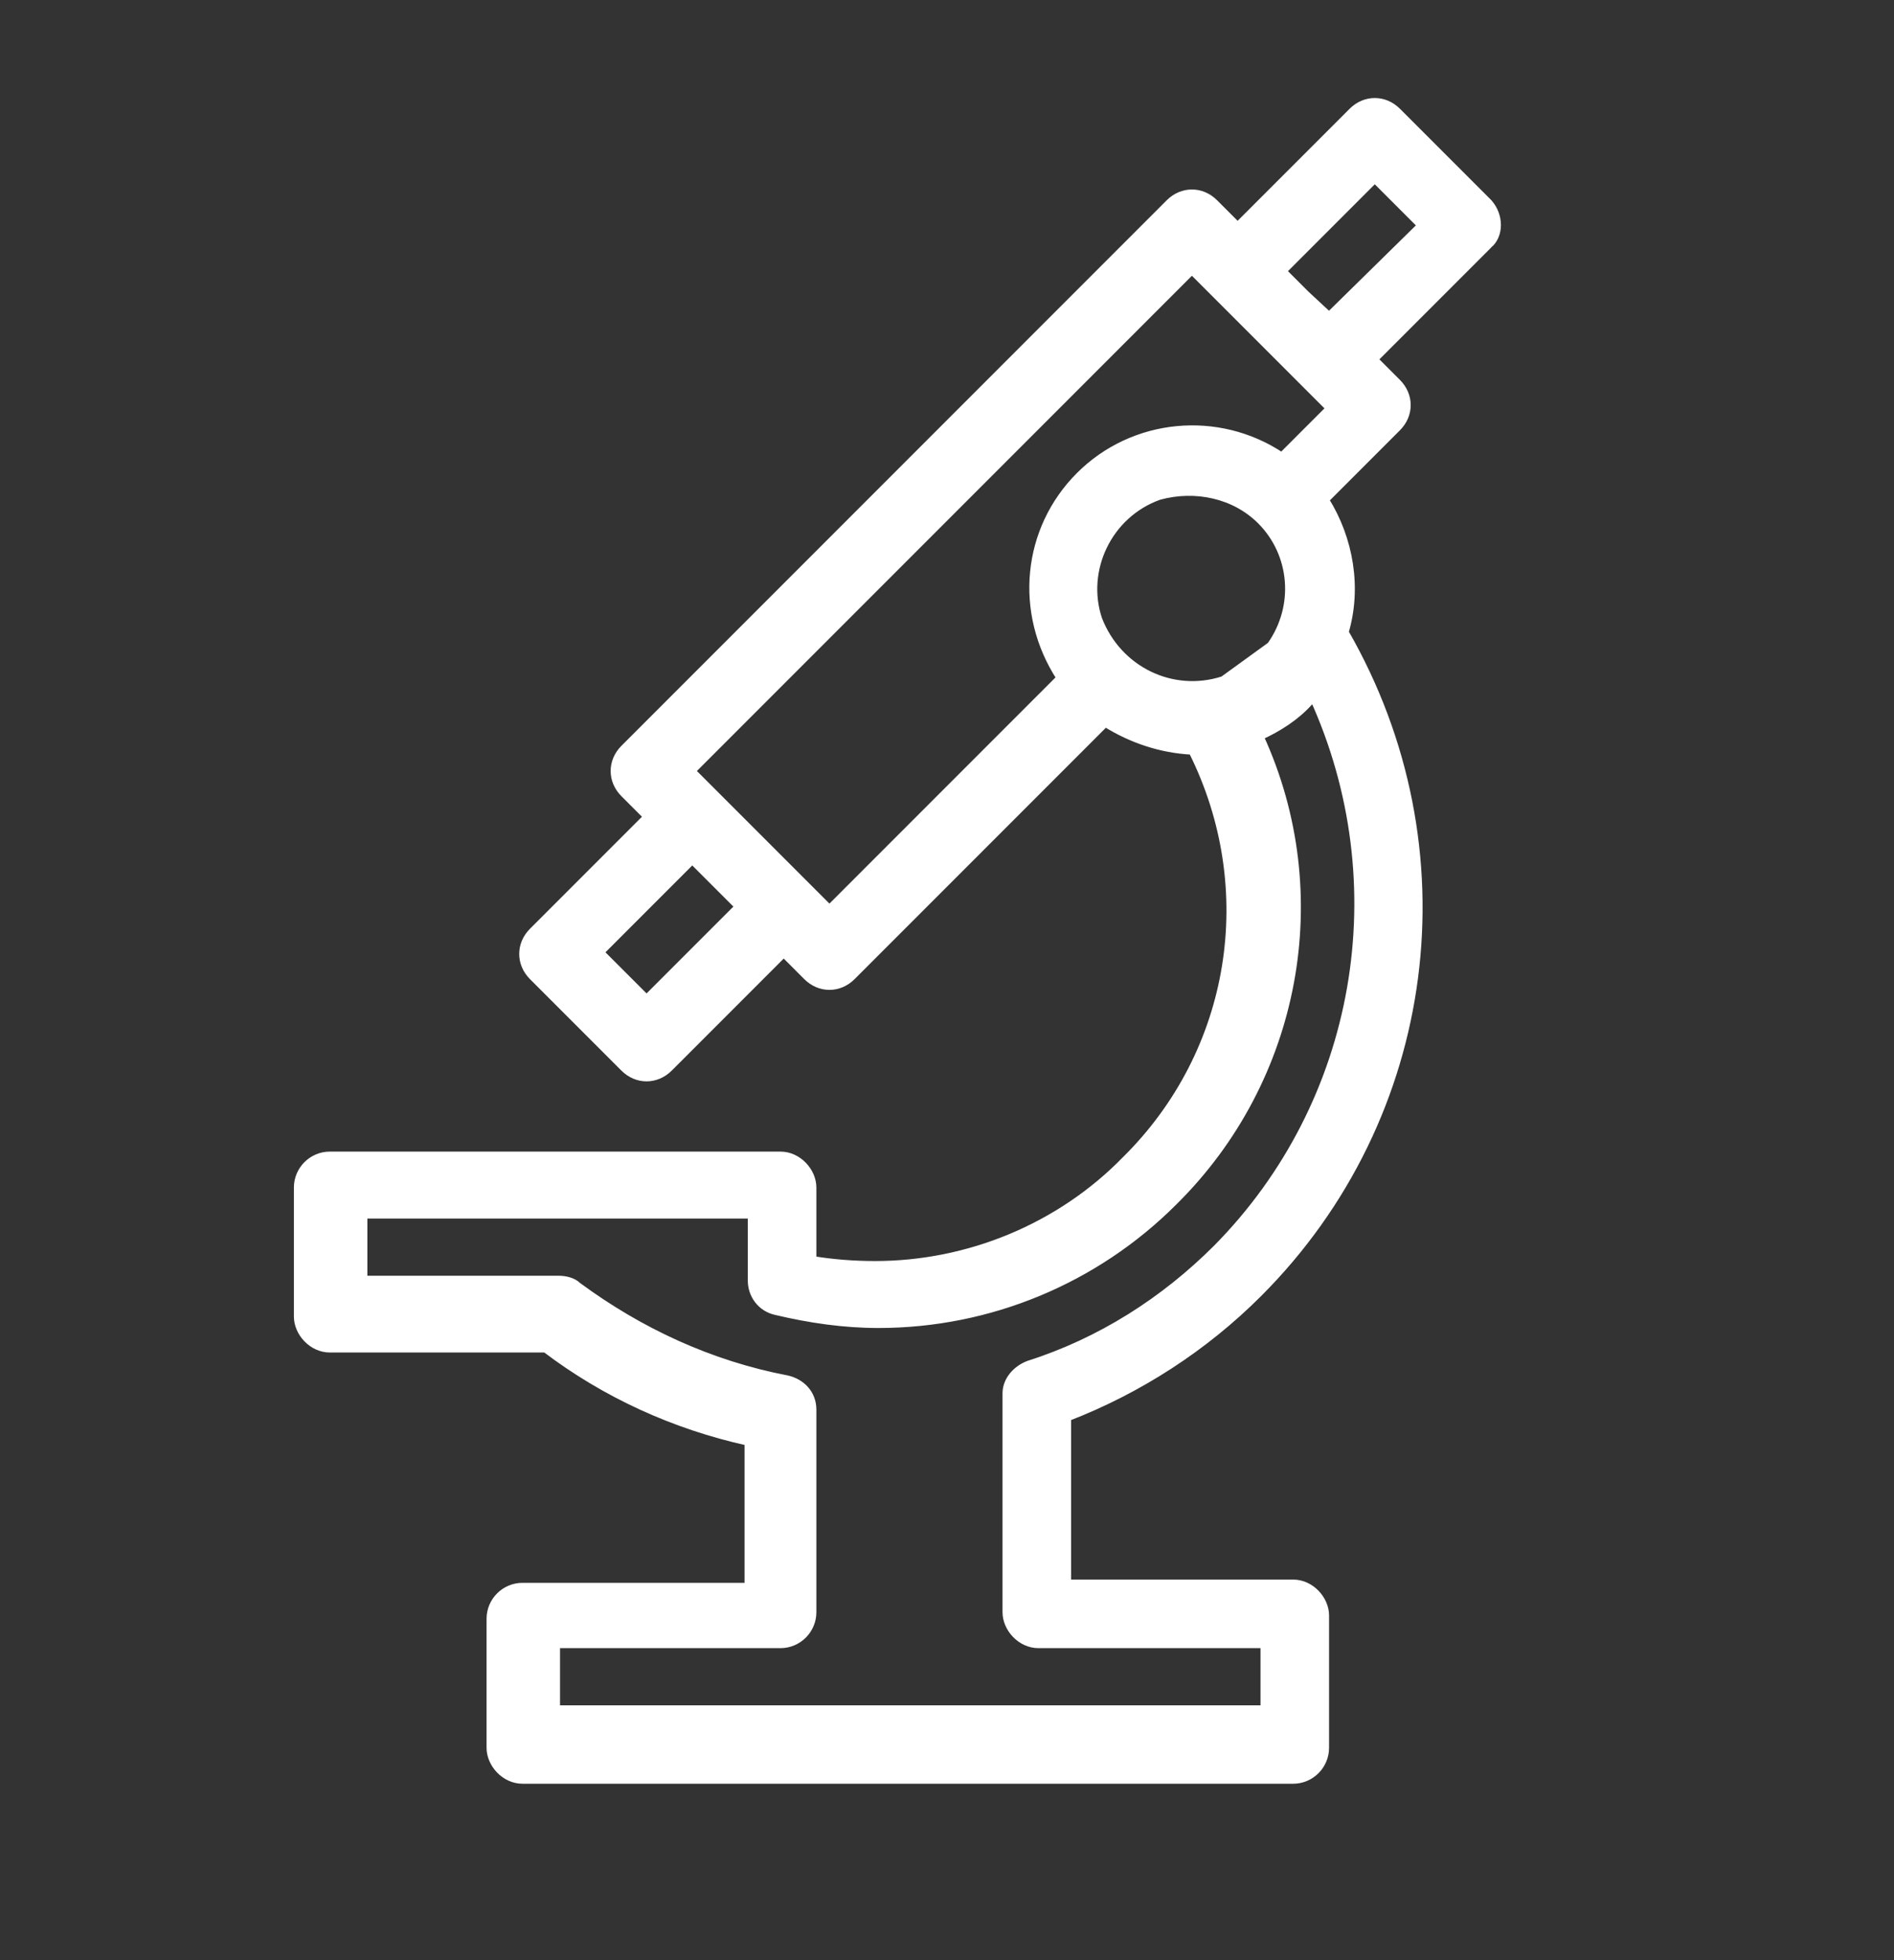
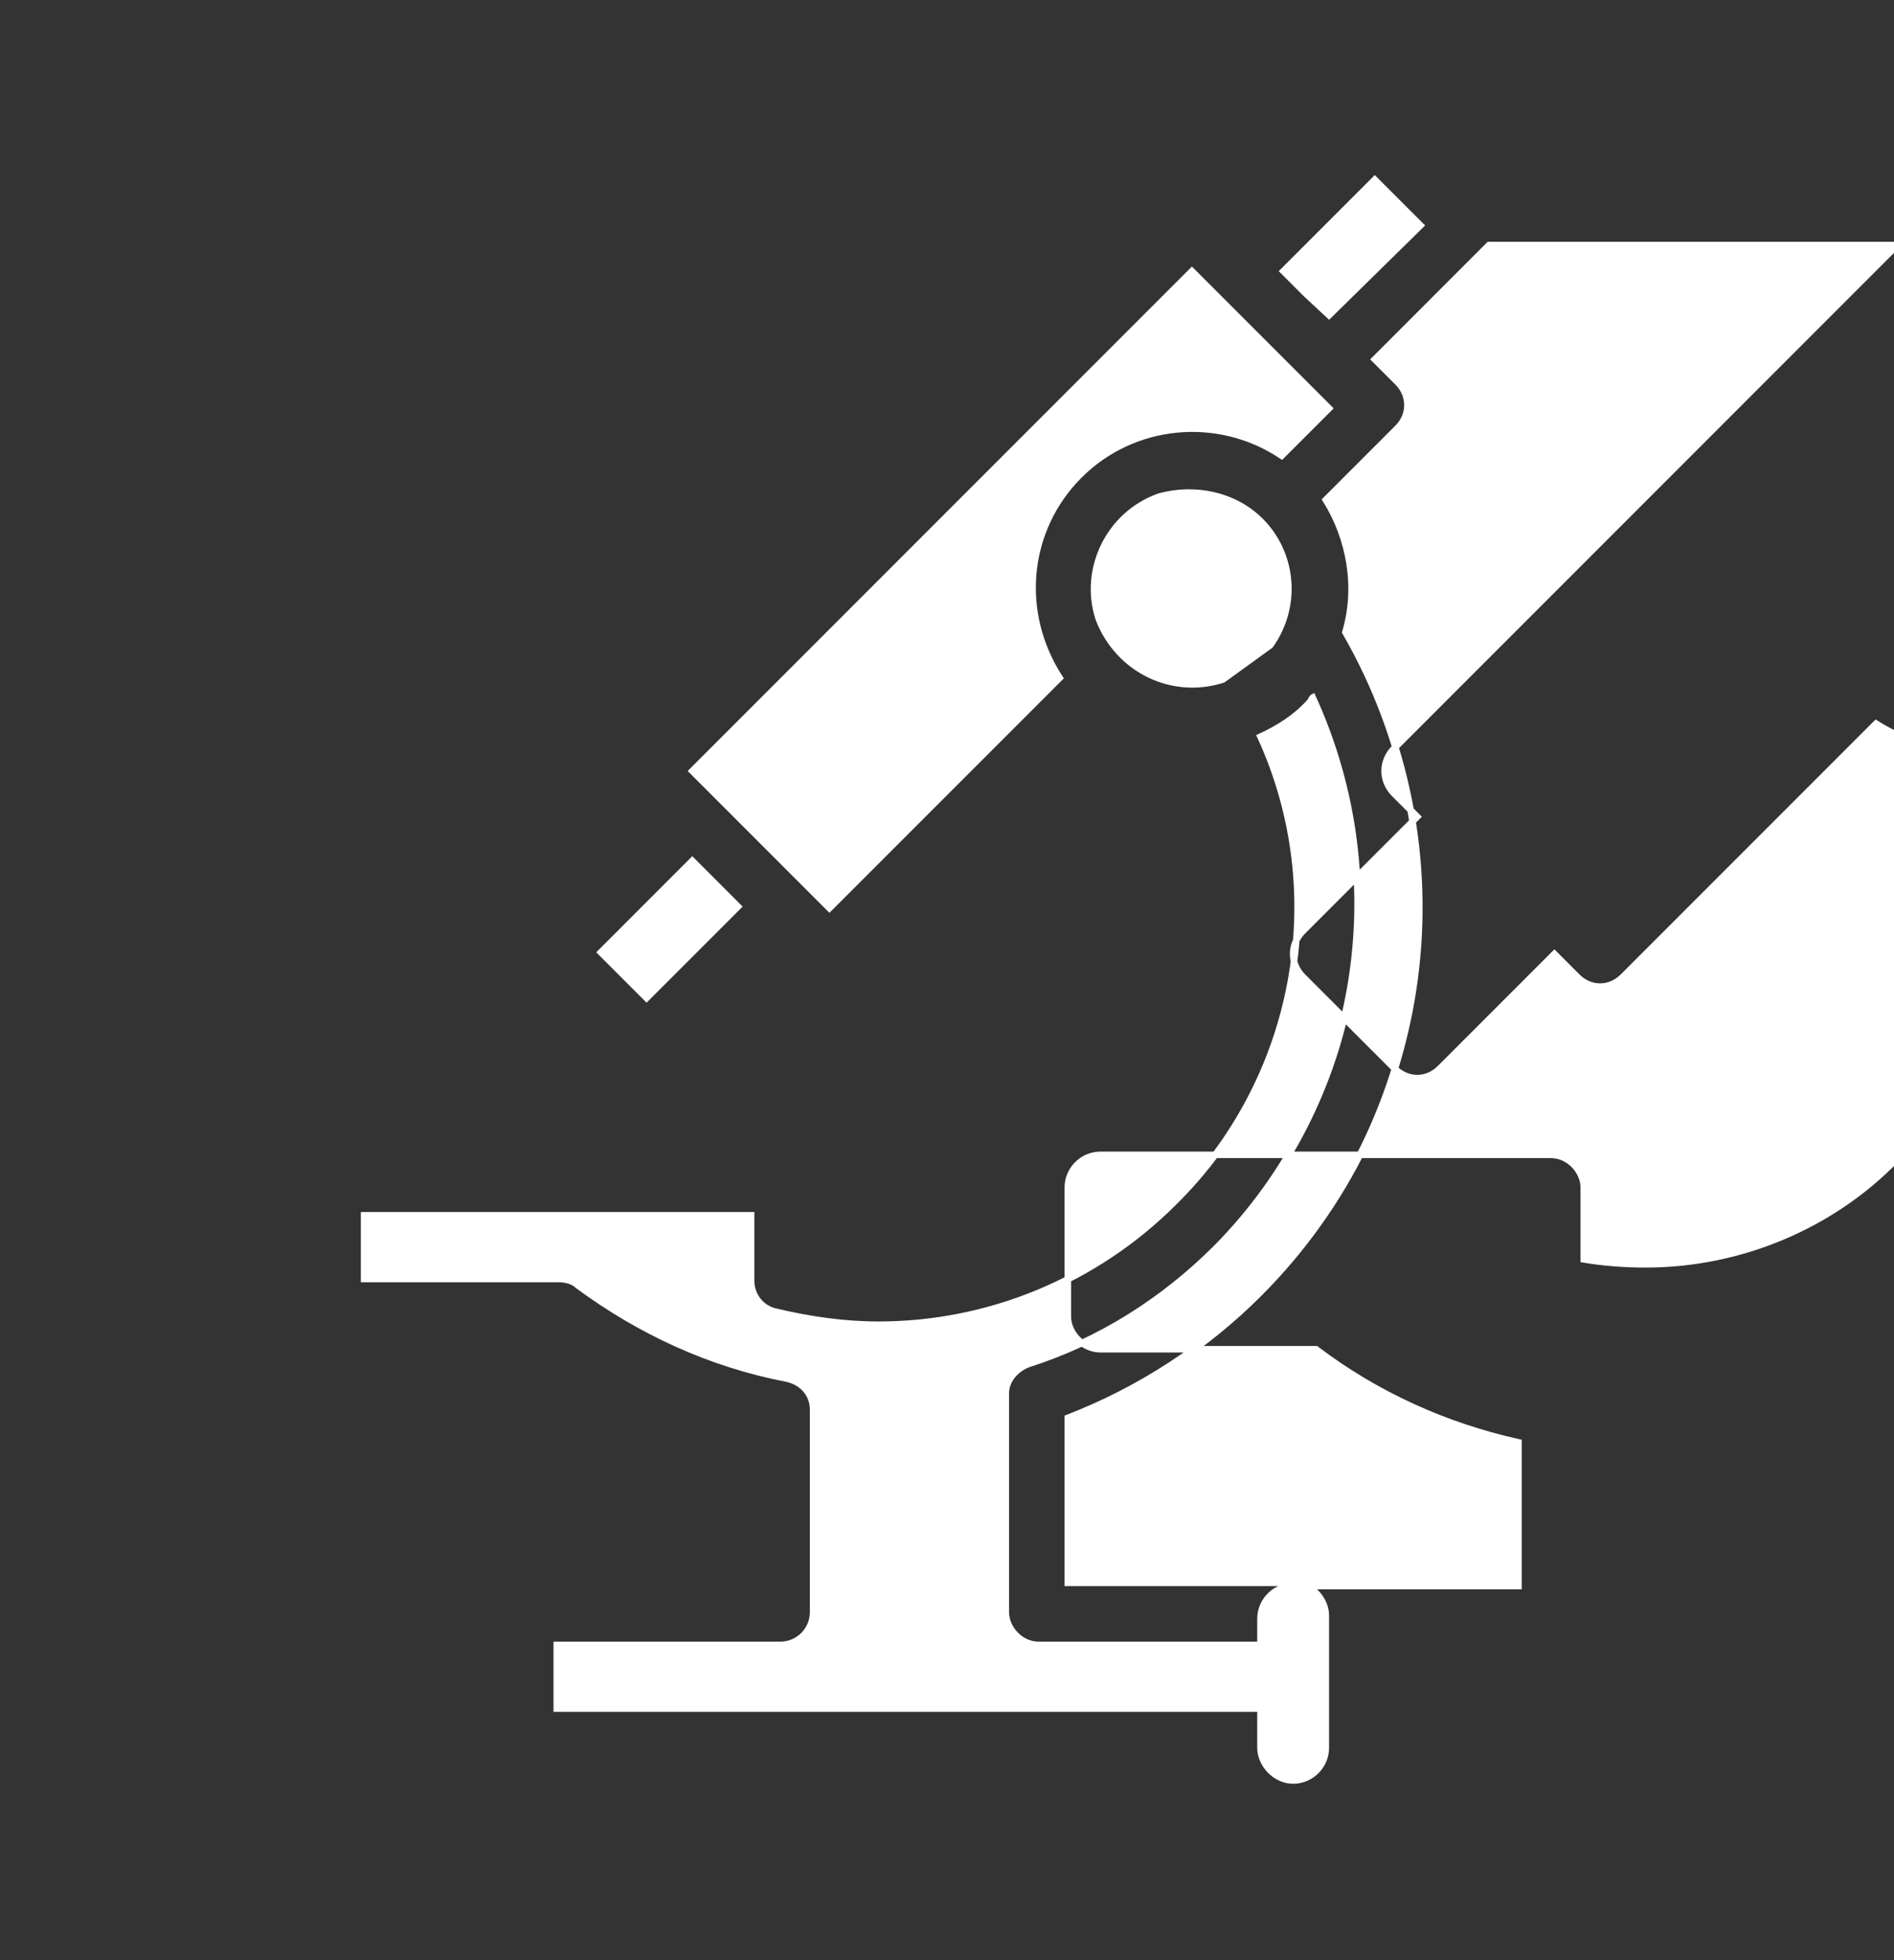
<svg xmlns="http://www.w3.org/2000/svg" version="1.2" viewBox="0 0 116 120" width="116" height="120">
  <rect x="0" y="0" width="116" height="120" fill="#333333" stroke="none" />
  <style>.a{fill:#fff;stroke:#fff;stroke-miterlimit:10;stroke-width:.4}</style>
-   <path fill-rule="evenodd" class="a" d="m91.2 15l-7 7 1.4 1.4c0.8 0.8 0.8 2 0 2.8l-4.4 4.4c1.5 2.4 2 5.4 1.2 8.1 7.6 13.2 5.5 29.7-5.3 40.5-3.3 3.3-7.3 5.9-11.7 7.6v10.1h13.8c1.1 0 2 1 2 2v8.1c0 1.1-0.9 2-2 2h-47.2c-1.1 0-2-1-2-2v-7.9c0-1.1 0.9-2 2-2h13.8v-8.8c-4.5-1-8.7-2.9-12.4-5.7h-13.2c-1.1 0-2-1-2-2v-7.9c0-1.1 0.9-2 2-2h27.6c1.1 0 2 1 2 2v4.4c1.2 0.2 2.5 0.3 3.8 0.3 5.7 0 11.3-2.3 15.3-6.4 6.7-6.6 8.3-16.6 4.1-25-1.9-0.1-3.7-0.7-5.3-1.7l-15.5 15.5c-0.8 0.8-2 0.8-2.8 0l-1.4-1.4-7 7c-0.8 0.8-2 0.8-2.8 0l-5.6-5.6c-0.8-0.8-0.8-2 0-2.8l7-7-1.4-1.4c-0.8-0.8-0.8-2 0-2.8l33.4-33.4c0.8-0.8 2-0.8 2.8 0l1.4 1.4 7-7c0.8-0.8 2-0.8 2.8 0l5.6 5.6c0.7 0.8 0.7 2 0 2.6zm-9.8 10l-8.4-8.4-30.6 30.6 8.4 8.4 14.1-14.1c-2.6-4-2.1-9.1 1.2-12.4 3.3-3.3 8.5-3.8 12.4-1.2zm-1 17.7c-0.1 0.1-0.1 0.2-0.2 0.3-0.8 0.9-1.9 1.6-3 2.1 4.4 9.6 2.3 21-5.3 28.5-4.8 4.8-11.3 7.5-18.1 7.5-2.1 0-4.2-0.3-6.3-0.8-0.9-0.2-1.5-1-1.5-1.9v-4h-23.7v3.9h11.9c0.4 0 0.9 0.1 1.2 0.4 3.8 2.8 8.1 4.8 12.8 5.7 0.9 0.2 1.6 0.9 1.6 1.9v12.4c0 1.1-0.9 2-2 2h-13.7v3.9h43.3v-3.9h-13.8c-1.1 0-2-1-2-2v-13.4c0-0.8 0.6-1.5 1.4-1.8 4.4-1.4 8.3-3.9 11.5-7.1 8.8-8.9 11.1-22.3 5.9-33.7zm-9.4-12.3c-3.1 1.1-4.7 4.5-3.7 7.5 1.2 3.1 4.5 4.7 7.6 3.7l2.9-2.1c1.7-2.4 1.4-5.6-0.6-7.6-1.6-1.6-4-2.1-6.2-1.5zm-25.8 25.1l-2.8-2.8-5.6 5.6 2.8 2.8zm41.8-41.7l-2.8-2.8-5.6 5.6 1.4 1.4 1.4 1.3z" />
+   <path fill-rule="evenodd" class="a" d="m91.2 15l-7 7 1.4 1.4c0.8 0.8 0.8 2 0 2.8l-4.4 4.4c1.5 2.4 2 5.4 1.2 8.1 7.6 13.2 5.5 29.7-5.3 40.5-3.3 3.3-7.3 5.9-11.7 7.6v10.1h13.8c1.1 0 2 1 2 2v8.1c0 1.1-0.9 2-2 2c-1.1 0-2-1-2-2v-7.9c0-1.1 0.9-2 2-2h13.8v-8.8c-4.5-1-8.7-2.9-12.4-5.7h-13.2c-1.1 0-2-1-2-2v-7.9c0-1.1 0.9-2 2-2h27.6c1.1 0 2 1 2 2v4.4c1.2 0.2 2.5 0.3 3.8 0.3 5.7 0 11.3-2.3 15.3-6.4 6.7-6.6 8.3-16.6 4.1-25-1.9-0.1-3.7-0.7-5.3-1.7l-15.5 15.5c-0.8 0.8-2 0.8-2.8 0l-1.4-1.4-7 7c-0.8 0.8-2 0.8-2.8 0l-5.6-5.6c-0.8-0.8-0.8-2 0-2.8l7-7-1.4-1.4c-0.8-0.8-0.8-2 0-2.8l33.4-33.4c0.8-0.8 2-0.8 2.8 0l1.4 1.4 7-7c0.8-0.8 2-0.8 2.8 0l5.6 5.6c0.7 0.8 0.7 2 0 2.6zm-9.8 10l-8.4-8.4-30.6 30.6 8.4 8.4 14.1-14.1c-2.6-4-2.1-9.1 1.2-12.4 3.3-3.3 8.5-3.8 12.4-1.2zm-1 17.7c-0.1 0.1-0.1 0.2-0.2 0.3-0.8 0.9-1.9 1.6-3 2.1 4.4 9.6 2.3 21-5.3 28.5-4.8 4.8-11.3 7.5-18.1 7.5-2.1 0-4.2-0.3-6.3-0.8-0.9-0.2-1.5-1-1.5-1.9v-4h-23.7v3.9h11.9c0.4 0 0.9 0.1 1.2 0.4 3.8 2.8 8.1 4.8 12.8 5.7 0.9 0.2 1.6 0.9 1.6 1.9v12.4c0 1.1-0.9 2-2 2h-13.7v3.9h43.3v-3.9h-13.8c-1.1 0-2-1-2-2v-13.4c0-0.8 0.6-1.5 1.4-1.8 4.4-1.4 8.3-3.9 11.5-7.1 8.8-8.9 11.1-22.3 5.9-33.7zm-9.4-12.3c-3.1 1.1-4.7 4.5-3.7 7.5 1.2 3.1 4.5 4.7 7.6 3.7l2.9-2.1c1.7-2.4 1.4-5.6-0.6-7.6-1.6-1.6-4-2.1-6.2-1.5zm-25.8 25.1l-2.8-2.8-5.6 5.6 2.8 2.8zm41.8-41.7l-2.8-2.8-5.6 5.6 1.4 1.4 1.4 1.3z" />
</svg>